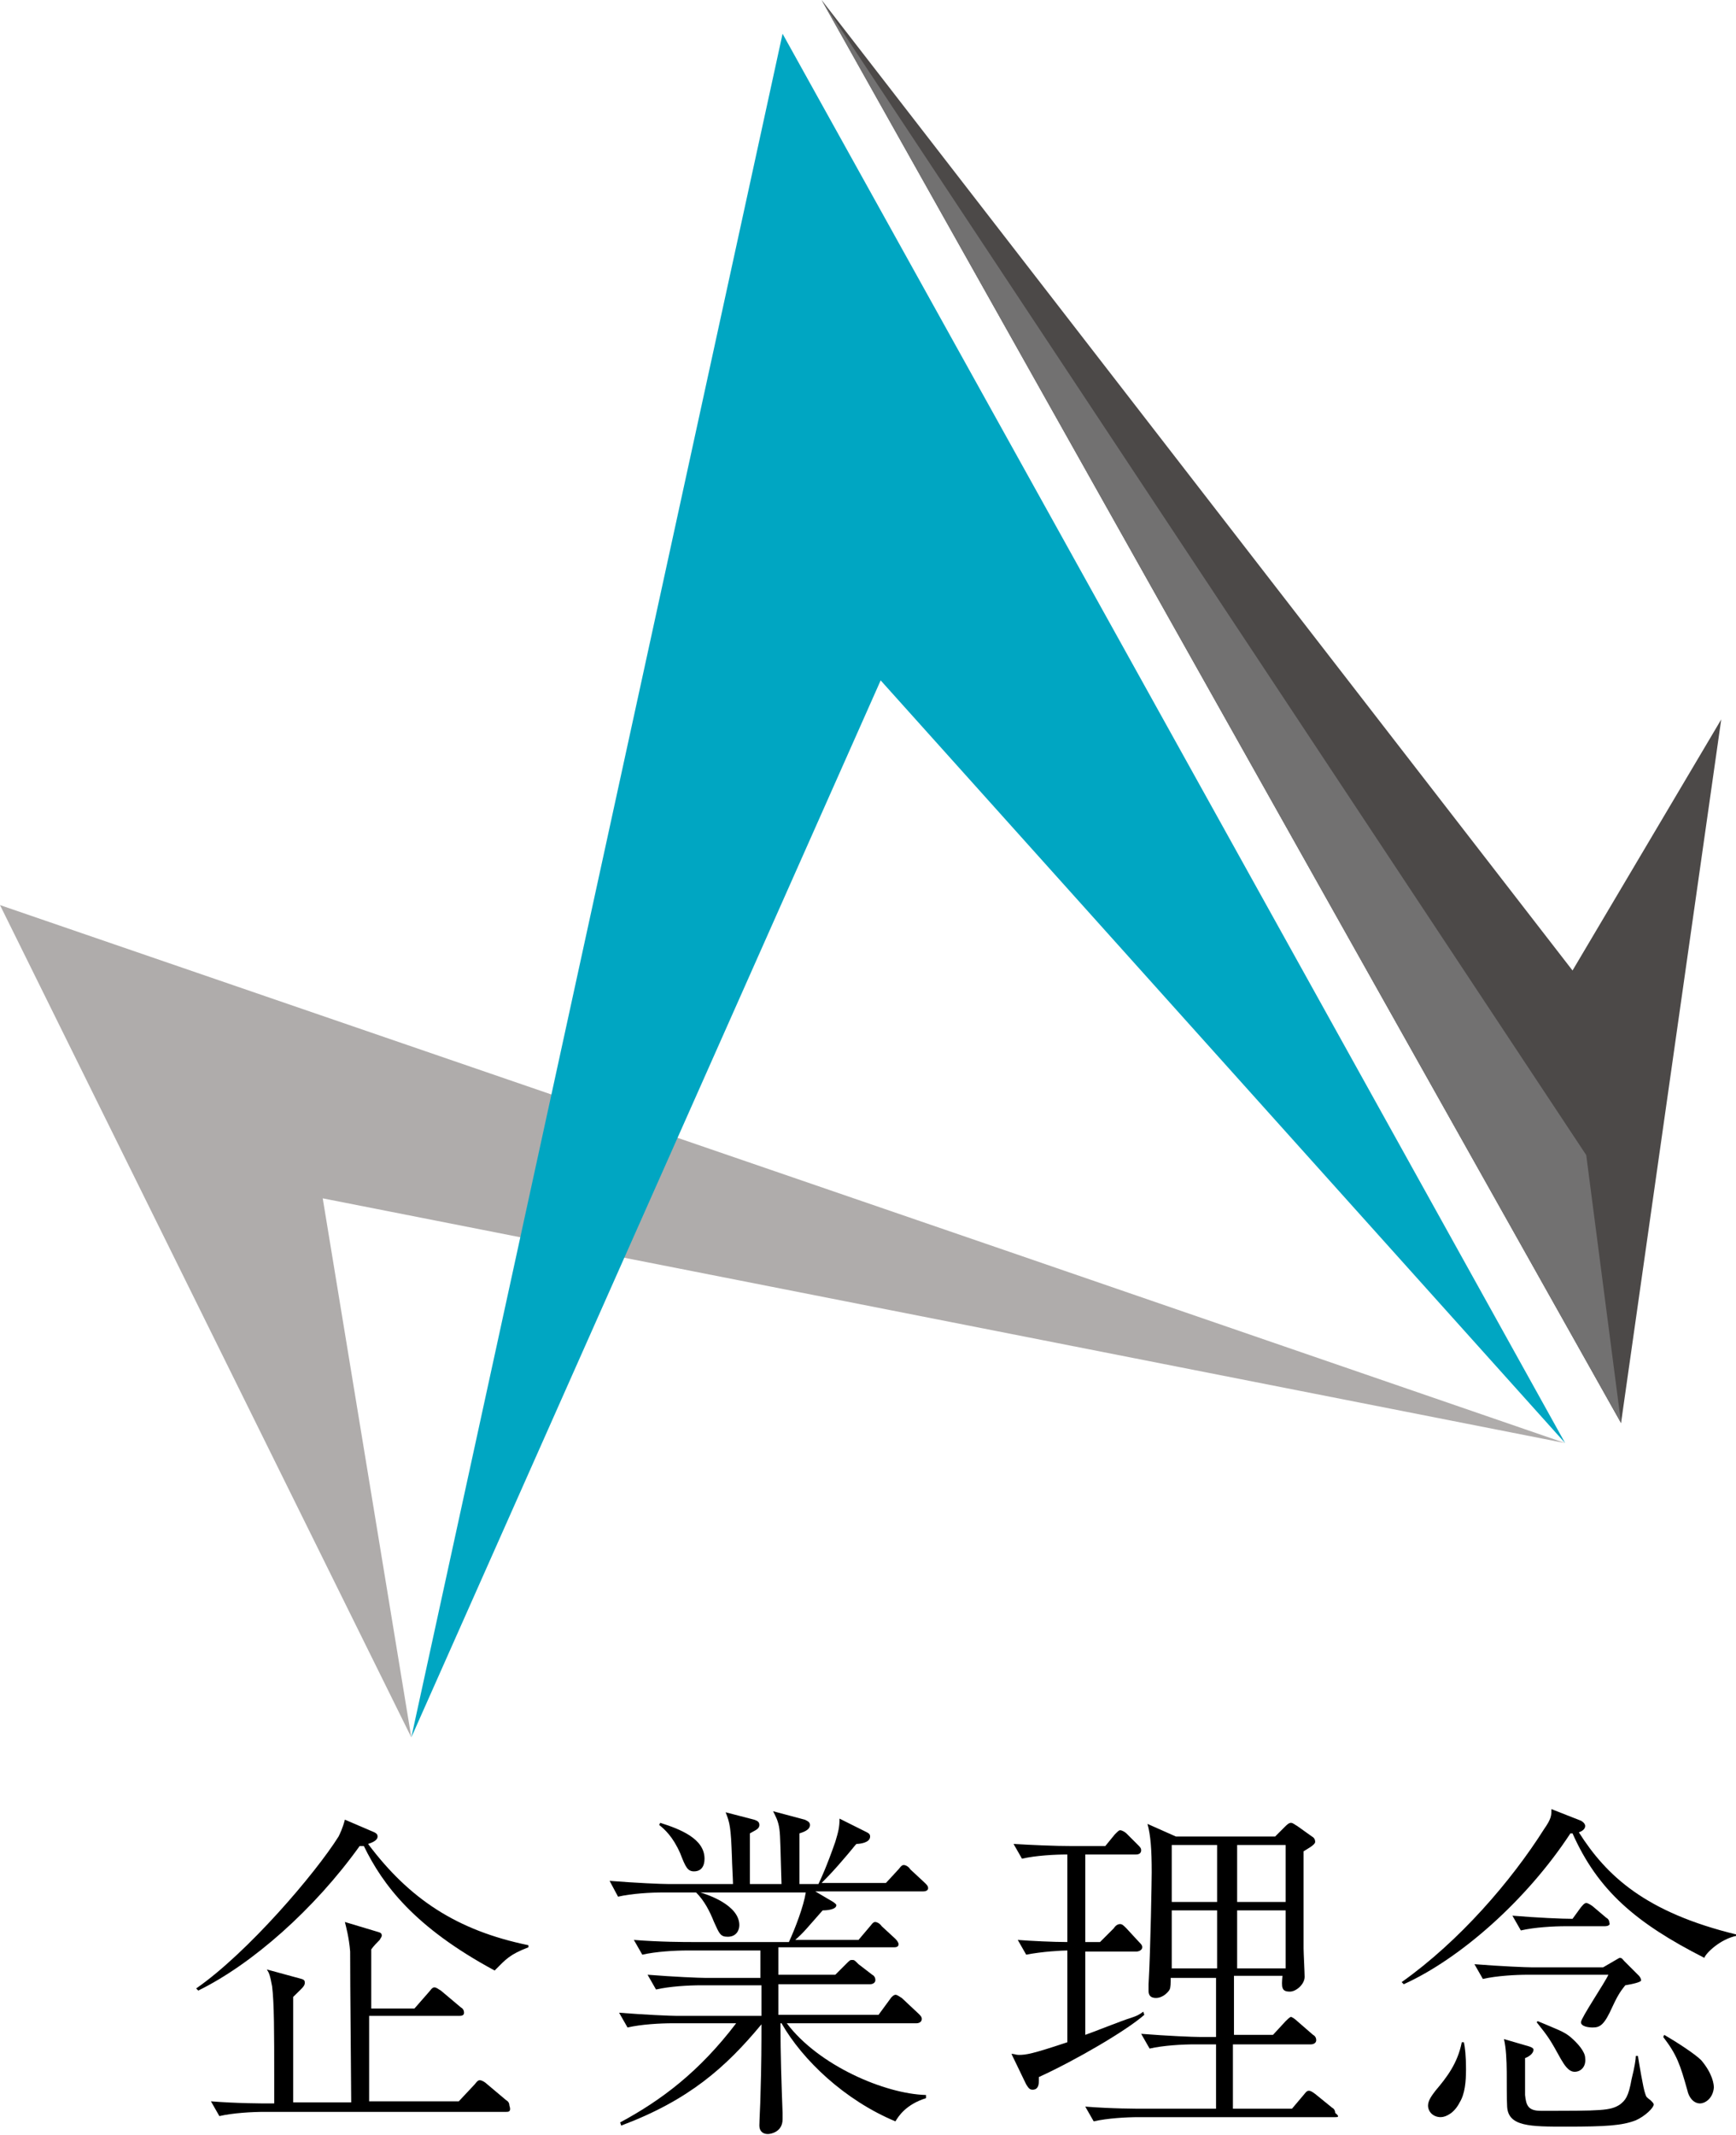
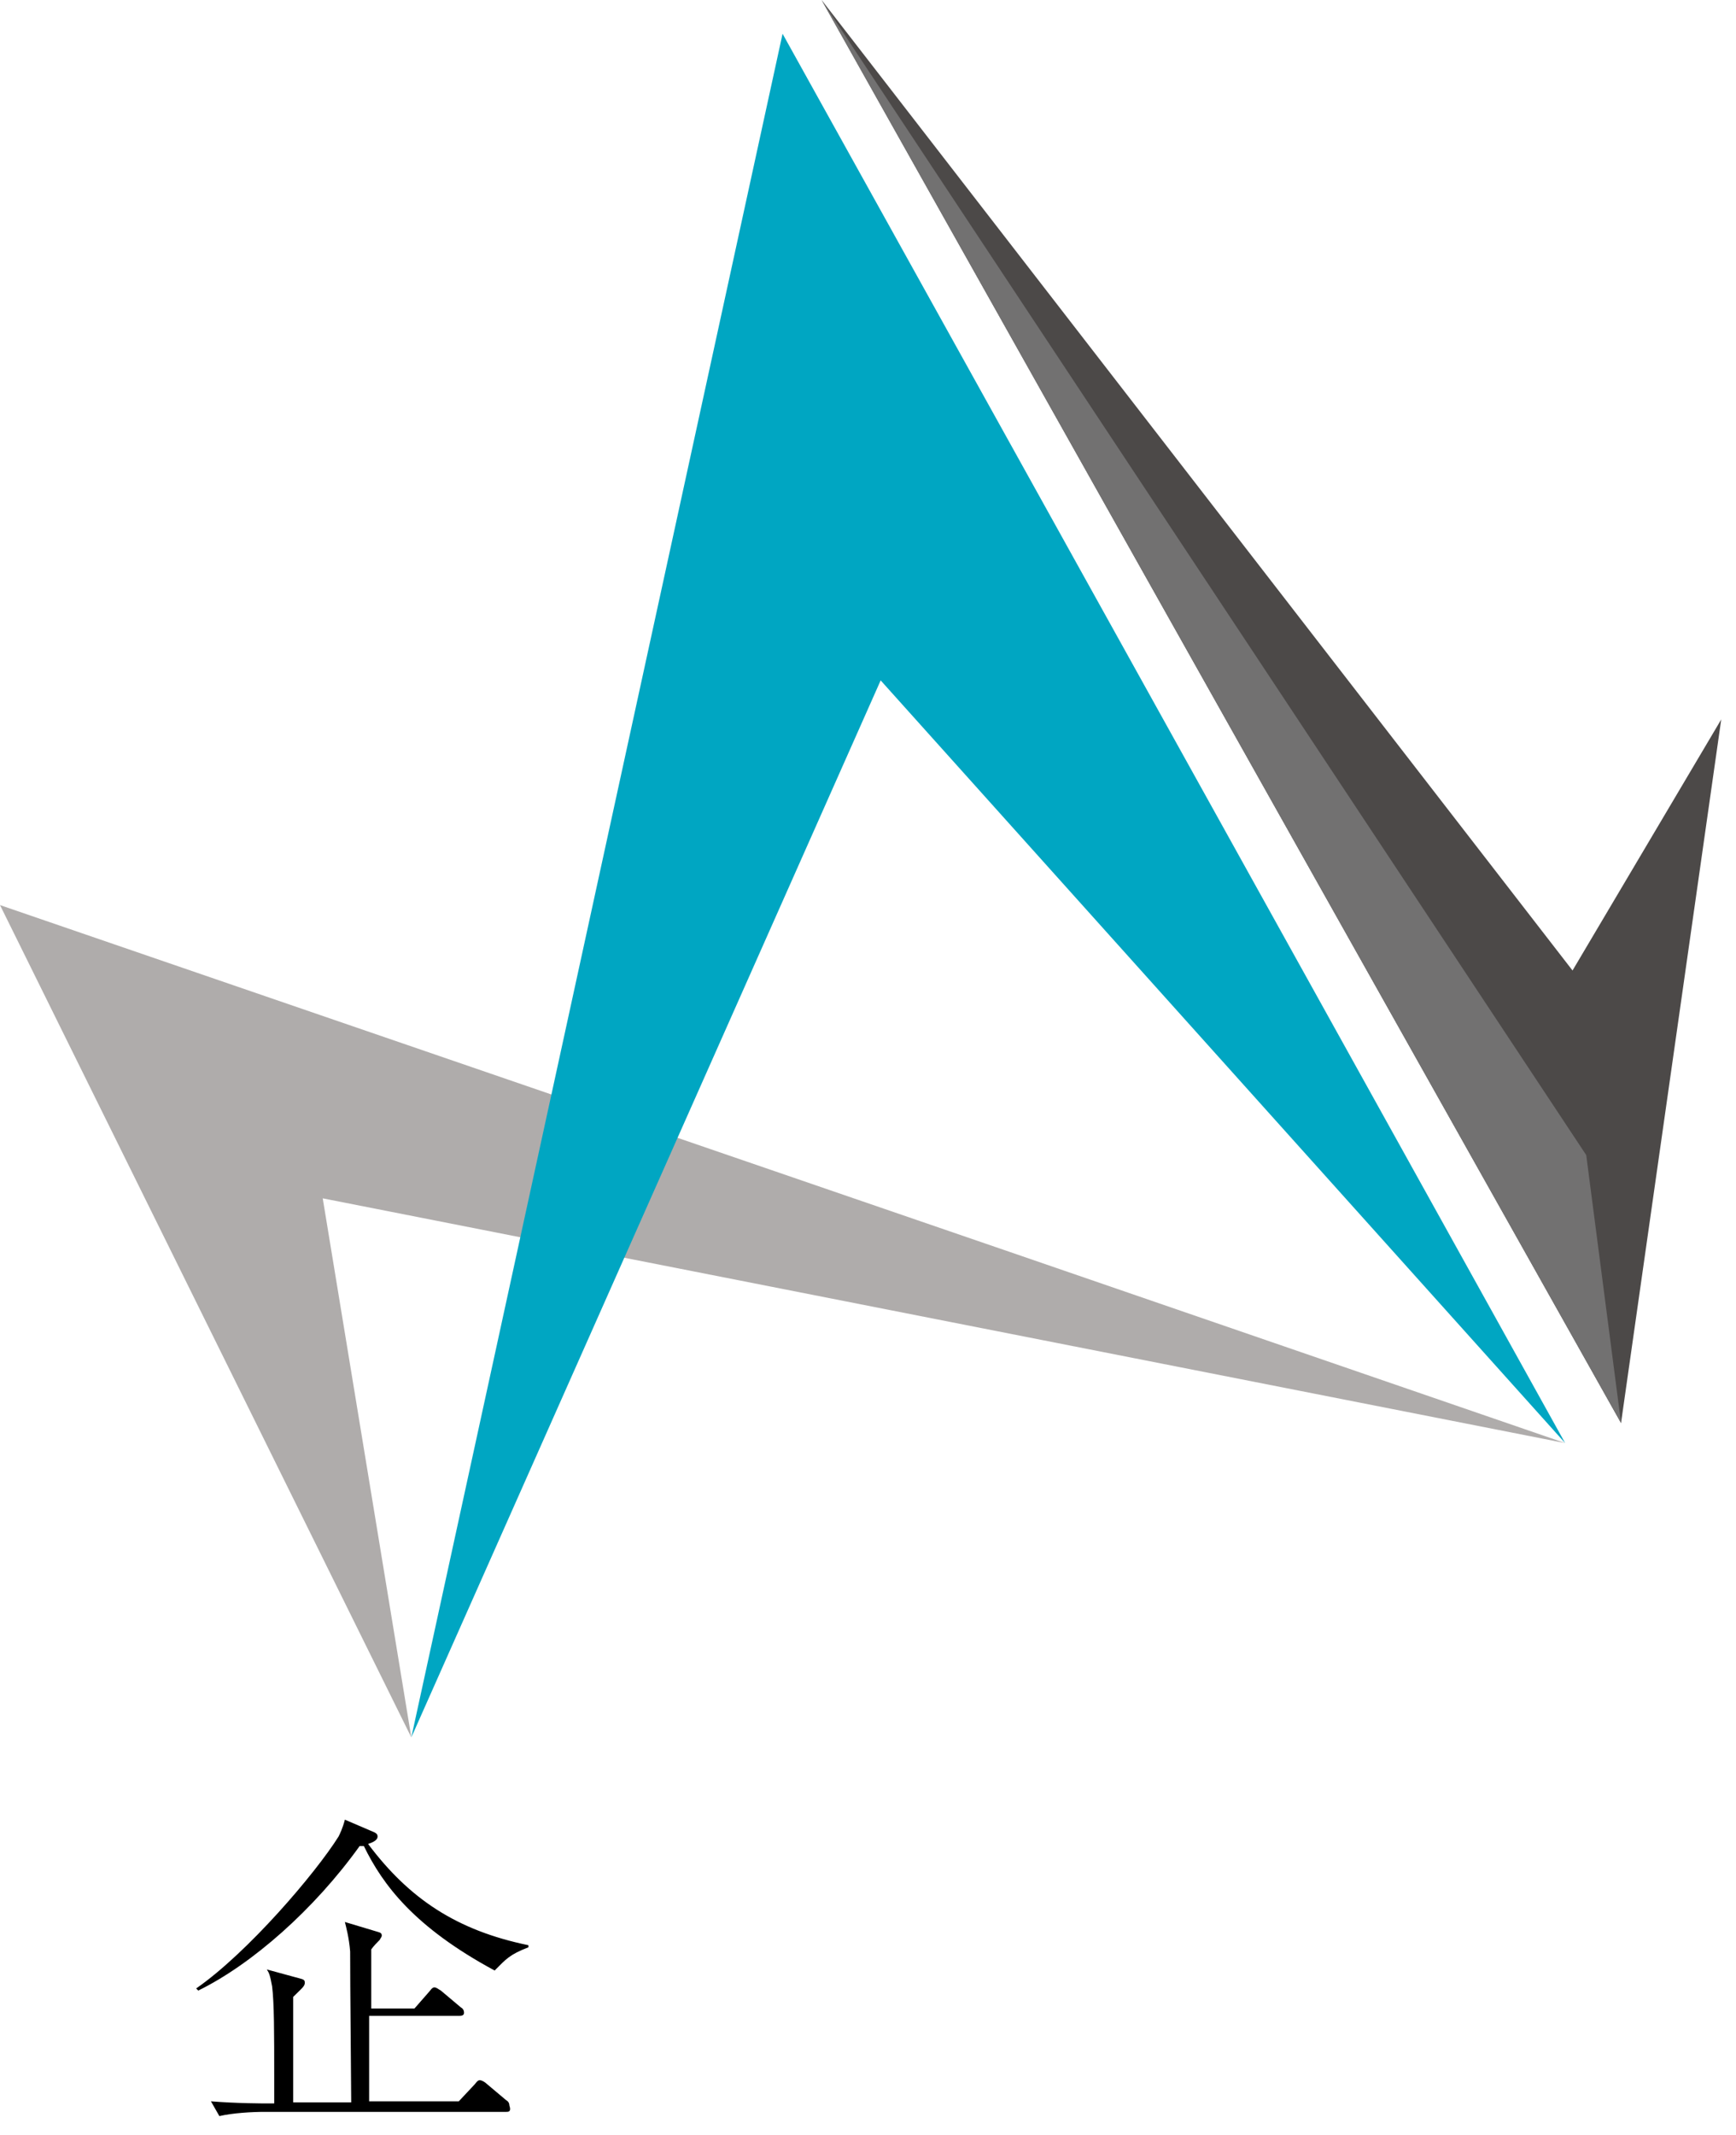
<svg xmlns="http://www.w3.org/2000/svg" version="1.1" id="レイヤー_2" x="0px" y="0px" viewBox="0 0 164.6 202.4" style="enable-background:new 0 0 164.6 202.4;" xml:space="preserve">
  <style type="text/css">
	.st0{fill:#AFACAB;}
	.st1{fill:#00A6C2;}
	.st2{fill:#4C4948;}
	.st3{fill:#727171;}
</style>
  <g>
    <polygon class="st0" points="39,164.7 0,85.8 95.8,118.7 148.4,136.8 30.6,113.6  " />
    <polygon class="st1" points="39,164.7 74.2,3.2 148.4,136.8 83.5,64.5  " />
    <polygon class="st2" points="77.9,0 153.7,134.9 163.2,68.2 149.1,92  " />
    <polygon class="st3" points="77.9,0 153.7,134.9 150.4,109.5  " />
  </g>
  <g>
    <path d="M46.9,186.8c-7.6-4.1-10.6-8.1-12.4-11.8c-0.1,0-0.2,0-0.4,0c-4.3,6-10.2,11.2-15.3,13.7l-0.2-0.2   c4.9-3.4,11.3-10.9,13.5-14.4c0.1-0.2,0.4-0.8,0.6-1.6l2.8,1.2c0.2,0.1,0.3,0.2,0.3,0.4c0,0.4-0.6,0.6-0.9,0.7   c3.9,5.2,8.4,8.2,15.2,9.6v0.2C48.3,185.3,48,185.7,46.9,186.8z M48,200.2H25.1c-1.2,0-3,0.1-4.3,0.4l-0.8-1.4   c2.5,0.2,4.9,0.2,5.5,0.2h0.5v-2.5c0-4.1,0-7-0.2-8.6c-0.2-1.1-0.3-1.3-0.5-1.6l3.3,0.9c0.3,0.1,0.3,0.2,0.3,0.4   c0,0.3-0.4,0.6-1.1,1.3c0,0.8,0,1.2,0,5.1c0,0.8,0,4.2,0,4.9h5.5c-0.1-11.8-0.1-12.9-0.1-14.3c-0.1-1.3-0.4-2.4-0.5-2.8l3,0.9   c0.3,0.1,0.5,0.1,0.5,0.4c0,0.1-0.1,0.2-0.2,0.4c-0.2,0.2-0.6,0.6-0.8,0.9c0,0.9,0,4.8,0,5.6h4.1l1.4-1.6c0.3-0.4,0.4-0.4,0.5-0.4   c0.2,0,0.4,0.2,0.6,0.3l1.9,1.6c0.2,0.1,0.3,0.3,0.3,0.5c0,0.3-0.3,0.3-0.5,0.3H35c0,1,0,1.7,0,8.1h8.5l1.5-1.6   c0.3-0.4,0.4-0.4,0.5-0.4c0.2,0,0.5,0.2,0.6,0.3l1.9,1.6c0.2,0.1,0.3,0.3,0.3,0.5C48.5,200.2,48.2,200.2,48,200.2z" />
-     <path d="M87.5,179.3H77.3l1.7,1c0,0,0.3,0.2,0.3,0.3c0,0.4-0.8,0.5-1.3,0.5c-1.6,1.8-1.7,2-2.6,2.8h6l1.1-1.3   c0.3-0.4,0.4-0.4,0.5-0.4s0.4,0.1,0.6,0.4l1.3,1.2c0.2,0.2,0.3,0.4,0.3,0.5c0,0.3-0.3,0.3-0.5,0.3H73.8v2.6h5.4l1-1   c0.4-0.4,0.4-0.4,0.6-0.4s0.2,0,0.6,0.4l1.3,1c0.2,0.1,0.3,0.3,0.3,0.5c0,0.3-0.3,0.4-0.5,0.4h-8.7v2.9h9.5l1.1-1.5   c0.2-0.3,0.4-0.4,0.5-0.4c0.2,0,0.4,0.2,0.6,0.3l1.6,1.5c0.2,0.2,0.3,0.3,0.3,0.5c0,0.3-0.3,0.4-0.5,0.4H74.6c3,4,9.3,6.7,13.2,6.8   v0.3c-1.9,0.6-2.6,1.7-2.9,2.2c-4.8-2-8.8-5.8-10.8-9.3h-0.1c0,3,0.1,5.8,0.2,8.5c0,0.2,0,0.5,0,0.6c0,1.2-1.1,1.4-1.4,1.4   c-0.5,0-0.8-0.3-0.8-0.8c0-0.4,0.1-2.3,0.1-2.7c0.1-3.1,0.1-5.2,0.1-6.9c-3.4,4.1-6.9,7.2-13.3,9.6l-0.1-0.3   c3.9-2.1,7.5-4.8,11-9.4h-6c-1.2,0-3,0.1-4.3,0.4l-0.8-1.4c2.5,0.2,4.9,0.3,5.5,0.3h8v-2.9h-5.7c-1.2,0-3,0.1-4.3,0.4l-0.8-1.4   c2.5,0.2,4.9,0.3,5.5,0.3h5.2v-2.6h-6.9c-1.2,0-3,0.1-4.3,0.4l-0.8-1.4c2.5,0.2,4.9,0.2,5.5,0.2h9.2c0.6-1.3,1.4-3.4,1.6-4.7H66.4   c0.7,0.2,3.7,1.2,3.7,3.1c0,0.5-0.3,1.1-1.1,1.1c-0.7,0-0.8-0.3-1.3-1.4c-0.4-1-0.9-2-1.7-2.8h-3.1c-1.2,0-3,0.1-4.3,0.4l-0.8-1.5   c2.5,0.2,4.9,0.3,5.5,0.3h6.2c0-0.4-0.1-2.1-0.1-2.5c-0.1-2.9-0.2-3.3-0.6-4.3l2.7,0.7c0.3,0.1,0.5,0.2,0.5,0.5   c0,0.4-0.4,0.5-0.9,0.8v4.8h3c-0.1-3-0.1-4.5-0.2-5.2c-0.1-0.8-0.4-1.3-0.6-1.7l3,0.8c0.2,0.1,0.5,0.2,0.5,0.5c0,0.5-0.7,0.7-1,0.8   v4.8h1.8c0.2-0.4,0.8-1.7,1.6-4c0.3-1,0.4-1.4,0.4-2.2l2.6,1.3c0.2,0.1,0.3,0.2,0.3,0.4c0,0.6-1,0.7-1.3,0.7   c-0.2,0.2-0.3,0.4-1.7,2c-0.7,0.8-1.3,1.4-1.6,1.7H84l1.2-1.3c0.3-0.4,0.4-0.4,0.5-0.4c0.2,0,0.5,0.2,0.6,0.4l1.4,1.3   c0.2,0.2,0.3,0.3,0.3,0.5C88,179.2,87.8,179.3,87.5,179.3z M65.8,177.4c-0.6,0-0.8-0.4-1.3-1.7c-0.7-1.6-1.5-2.3-2-2.7l0.1-0.2   c1.9,0.6,4.2,1.5,4.2,3.4C66.8,176.9,66.5,177.4,65.8,177.4z" />
-     <path d="M98.5,196.9v0.3c0,0.3,0,0.9-0.6,0.9c-0.3,0-0.4-0.2-0.6-0.5l-1.4-2.9c0.3,0,0.4,0.1,0.7,0.1c0.7,0,1.3-0.1,4.6-1.2v-8.7   c-0.5,0-2.4,0.1-3.9,0.4l-0.8-1.4c1.3,0.1,3.4,0.2,4.7,0.2v-8.3c-1.2,0-3,0.1-4.3,0.4l-0.8-1.4c1.7,0.1,3.8,0.2,5.6,0.2h3.1   l0.9-1.1c0.3-0.3,0.4-0.4,0.5-0.4c0.2,0,0.5,0.2,0.6,0.3l1.1,1.1c0.2,0.2,0.3,0.3,0.3,0.5c0,0.4-0.4,0.4-0.5,0.4h-4.8v8.3h1.4   l1.3-1.3c0.2-0.3,0.4-0.4,0.6-0.4c0.2,0,0.3,0.1,0.6,0.4l1.2,1.3c0.2,0.2,0.3,0.3,0.3,0.5c0,0.3-0.4,0.4-0.5,0.4h-4.9v7.9   c0.6-0.2,3.6-1.4,4.3-1.6c0.6-0.2,0.8-0.3,1.2-0.6l0.1,0.3C106.8,192.5,102,195.3,98.5,196.9z M126.6,200.7H108   c-1.2,0-3,0.1-4.3,0.4l-0.8-1.4c2.5,0.2,4.9,0.2,5.5,0.2h6.9v-6.1h-2c-1.2,0-3,0.1-4.3,0.4l-0.8-1.4c2.5,0.2,4.9,0.3,5.6,0.3h1.5   v-5.6h-4.3c0,0.5,0,0.9-0.1,1.1c-0.1,0.2-0.6,0.8-1.3,0.8c-0.7,0-0.7-0.5-0.7-0.7c0-0.1,0-0.2,0-0.6c0.2-3.4,0.3-10.1,0.3-10.6   c0-2.2-0.1-3.5-0.4-4.6l2.7,1.2h9.4l0.9-0.9c0.2-0.2,0.4-0.4,0.6-0.4s0.4,0.2,0.6,0.3l1.4,1c0.2,0.1,0.3,0.3,0.3,0.5   c0,0.3-0.8,0.7-1.1,0.9c0,0.3,0,7.9,0,9.2c0,0.4,0.1,2.3,0.1,2.7c0,0.7-0.8,1.4-1.4,1.4c-0.8,0-0.8-0.4-0.7-1.5h-4.6v5.6h3.7   l1.2-1.3c0.1-0.1,0.4-0.4,0.5-0.4s0.4,0.2,0.6,0.4l1.5,1.3c0.2,0.1,0.3,0.3,0.3,0.5c0,0.3-0.3,0.4-0.5,0.4h-7.4v6.1h5.6l1.1-1.3   c0.3-0.4,0.4-0.4,0.5-0.4s0.2,0,0.6,0.3l1.6,1.3c0.2,0.1,0.3,0.3,0.3,0.5C127.1,200.7,126.8,200.7,126.6,200.7z M115.4,174.9h-4.3   v5.4h4.3V174.9z M115.4,181.1h-4.3v5.5h4.3V181.1z M121.9,174.9h-4.6v5.4h4.6V174.9z M121.9,181.1h-4.6v5.5h4.6V181.1z" />
-     <path d="M161.6,185.6c-6.5-3.3-10.1-6.4-12.5-11.8h-0.2c-4.2,6.4-10.5,11.9-15.8,14.3l-0.2-0.2c5.5-3.9,10.4-9.6,13.5-14.5   c0.7-1,0.7-1.3,0.7-1.9l2.8,1.1c0.2,0.1,0.4,0.3,0.4,0.5c0,0.3-0.3,0.5-0.6,0.6c2.6,4.1,6.3,7.6,15,9.7v0.1   C163.1,183.8,161.7,185.2,161.6,185.6z M138.4,199.3c-0.5,1-1.3,1.4-1.8,1.4c-0.7,0-1.2-0.5-1.2-1.1c0-0.5,0.4-1,0.7-1.4   c1.1-1.3,2.1-2.6,2.5-4.6h0.2c0.1,0.5,0.2,1.2,0.2,2.6C139,197.3,138.9,198.5,138.4,199.3z M154.1,188.2c-0.3,0.4-0.6,0.7-1.2,2   c-0.8,1.8-1.2,2-1.9,2c-0.4,0-1.1-0.1-1.1-0.5c0-0.4,2.3-3.8,2.6-4.5h-7.6c-1.2,0-3,0.1-4.3,0.4l-0.8-1.4c2.5,0.2,4.9,0.3,5.5,0.3   h6.7l1.2-0.7c0.2-0.1,0.3-0.2,0.4-0.2c0.2,0,0.3,0.2,0.4,0.3l1.4,1.4c0.1,0.1,0.2,0.3,0.2,0.4C155.7,187.9,154.7,188.1,154.1,188.2   z M155.1,201c-1.3,0.5-2.8,0.6-6.6,0.6c-3.4,0-5.5,0-5.6-1.9c-0.1-1.8,0.1-4.7-0.3-6.4l2.4,0.7c0.3,0.1,0.4,0.2,0.4,0.3   c0,0.4-0.5,0.7-0.8,0.8c0,0.6,0,3,0,3.5c0.1,1,0.3,1.5,1.5,1.5c5.7,0,6.6,0,7.5-0.6c0.5-0.4,0.8-0.7,1.1-2.4   c0.3-1.2,0.4-1.9,0.4-2.2h0.2c0.1,0.6,0.5,3.1,0.7,3.6c0.1,0.3,0.1,0.3,0.5,0.6c0.2,0.2,0.3,0.3,0.3,0.4   C156.8,199.8,156,200.6,155.1,201z M152.2,182.6h-3.7c-1.2,0-3,0.1-4.3,0.4l-0.8-1.4c2.4,0.2,4.7,0.3,5.7,0.3l0.8-1.1   c0.1-0.1,0.3-0.4,0.5-0.4c0.2,0,0.6,0.3,0.6,0.3l1.3,1.1c0.2,0.1,0.3,0.3,0.3,0.5C152.7,182.5,152.4,182.6,152.2,182.6z    M149.3,196.4c-0.6,0-1-0.7-1.3-1.2c-1-1.8-1.1-2-2.3-3.5l0.1-0.1c1.9,0.8,2.5,1,3.1,1.5c0.7,0.6,1.4,1.4,1.4,2   C150.4,195.9,149.9,196.4,149.3,196.4z M161.2,199.4c-0.7,0-1.1-0.7-1.2-1.2c-0.7-2.5-1-3.4-2.3-5.1l0.1-0.2   c1.2,0.7,2.9,1.8,3.5,2.4c1.1,1.3,1.2,2.3,1.2,2.6C162.4,199,161.6,199.4,161.2,199.4z" />
  </g>
</svg>